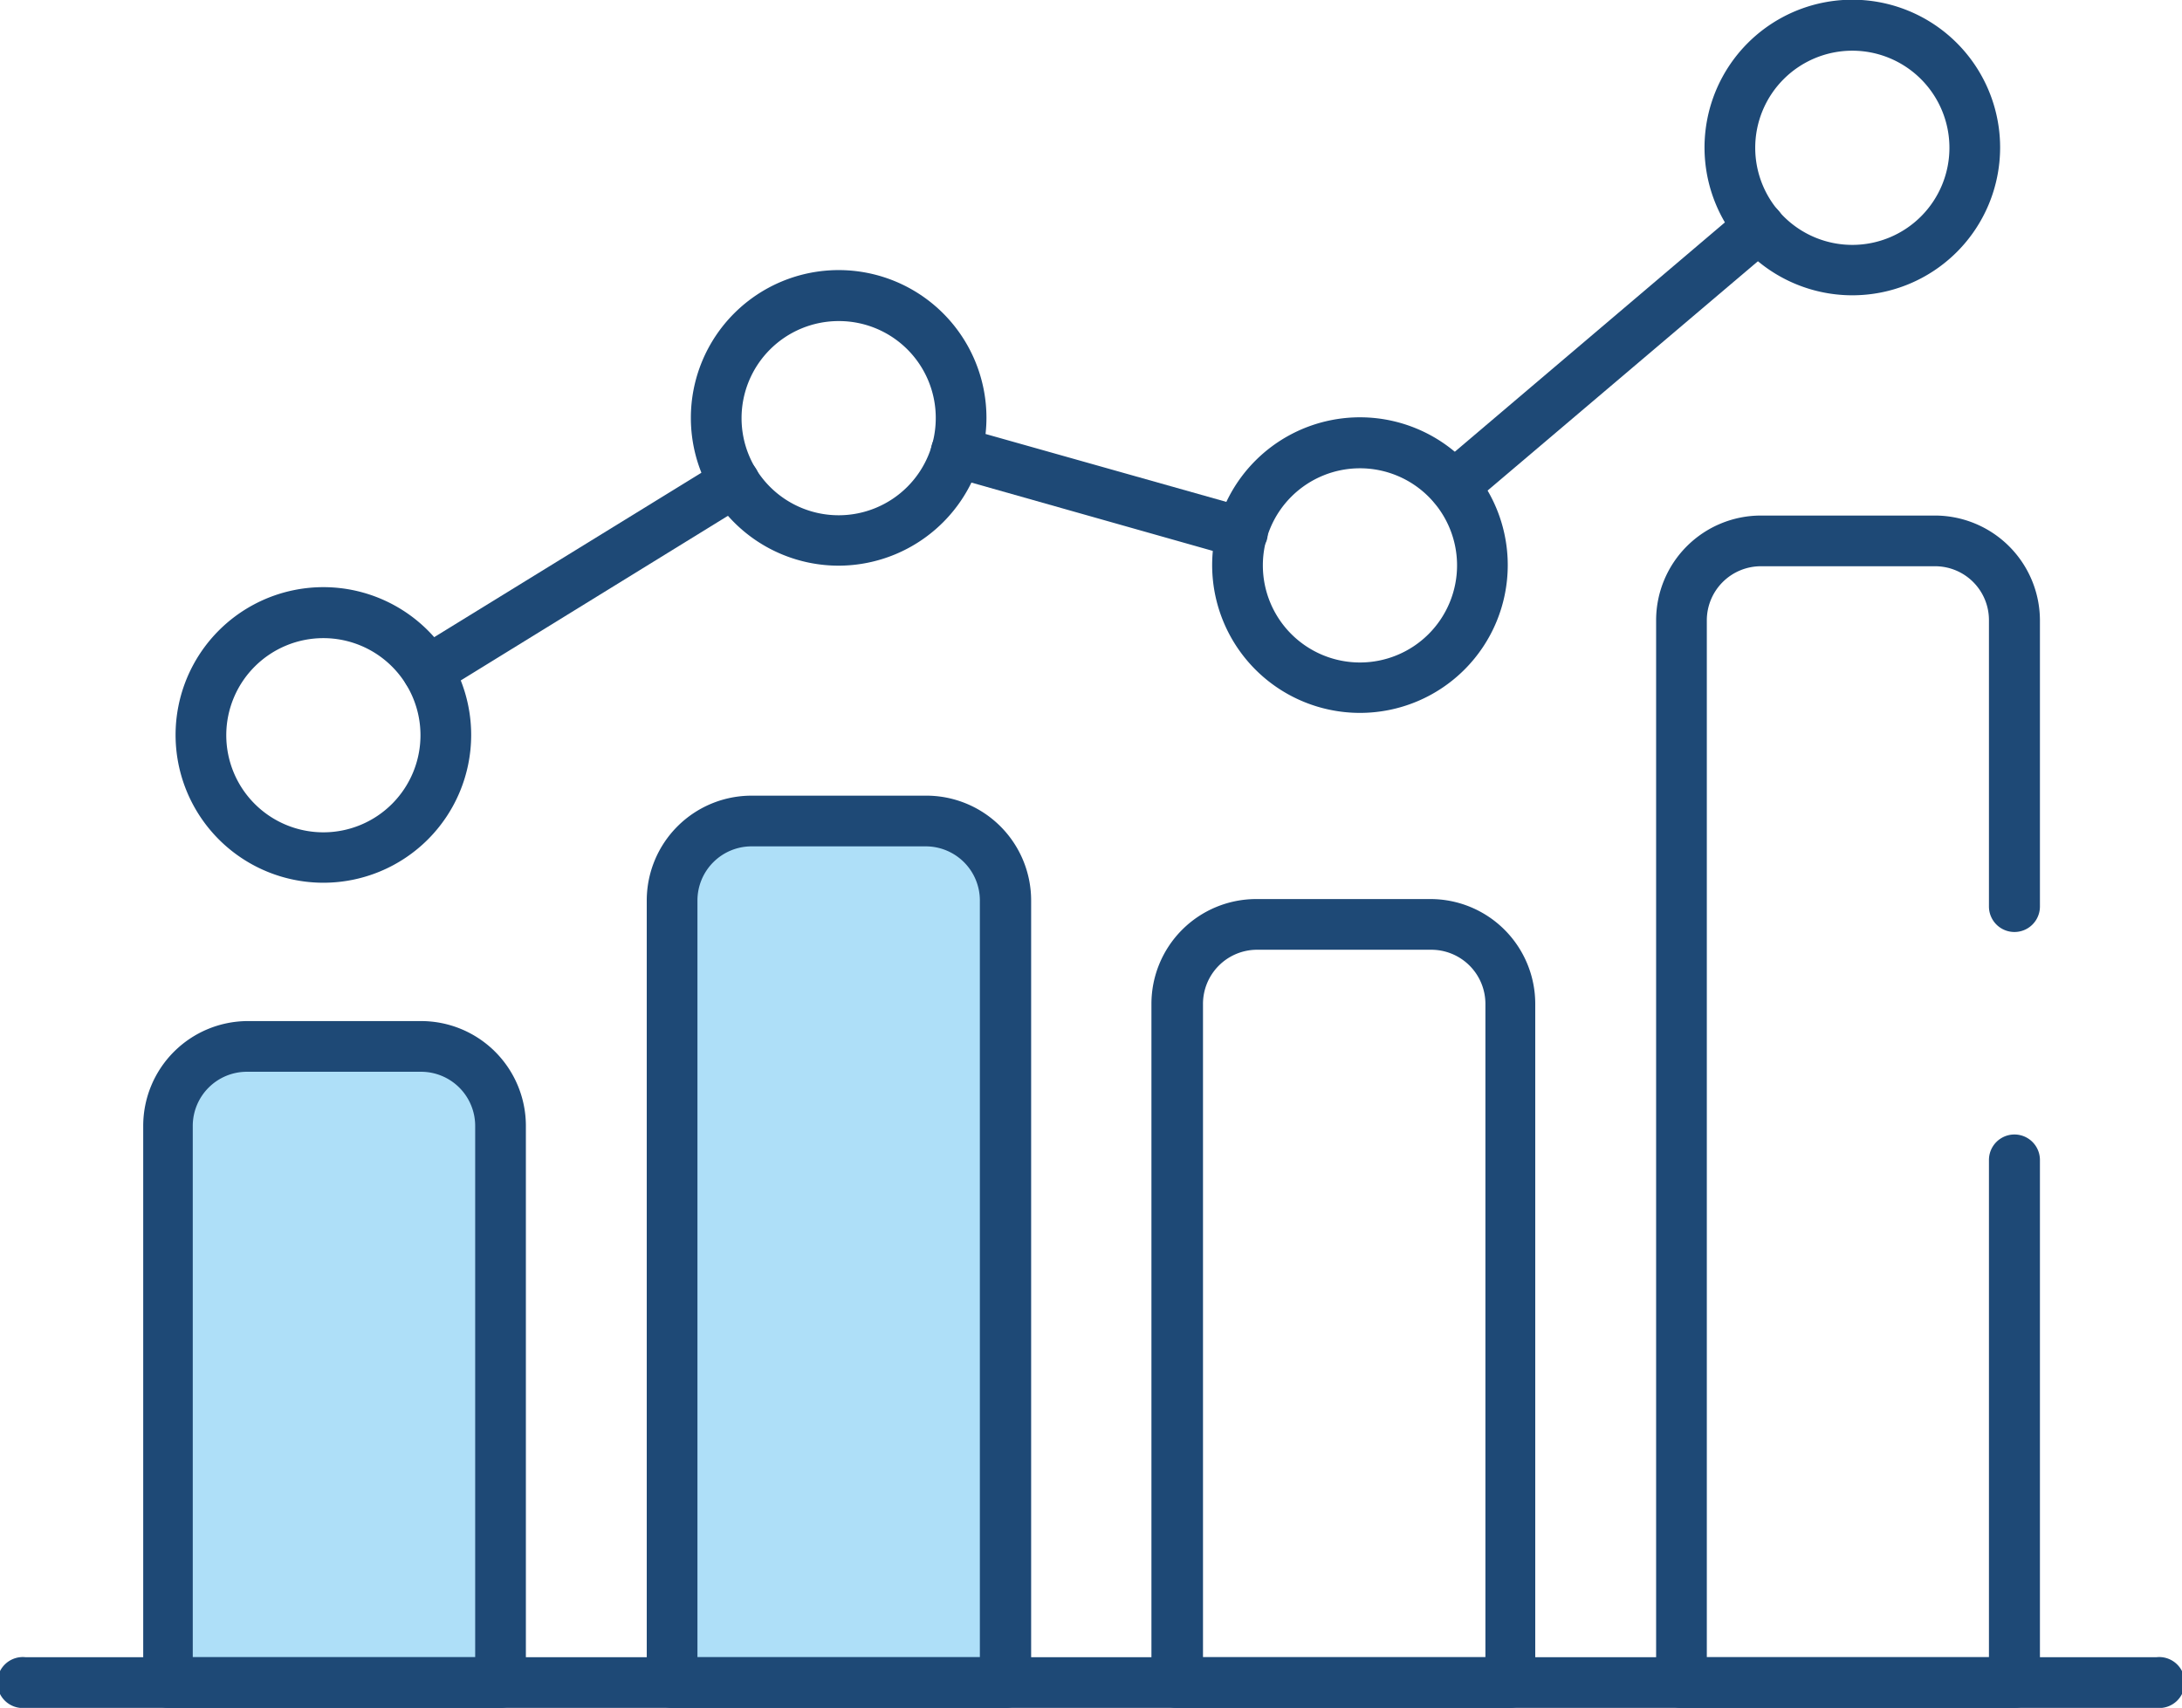
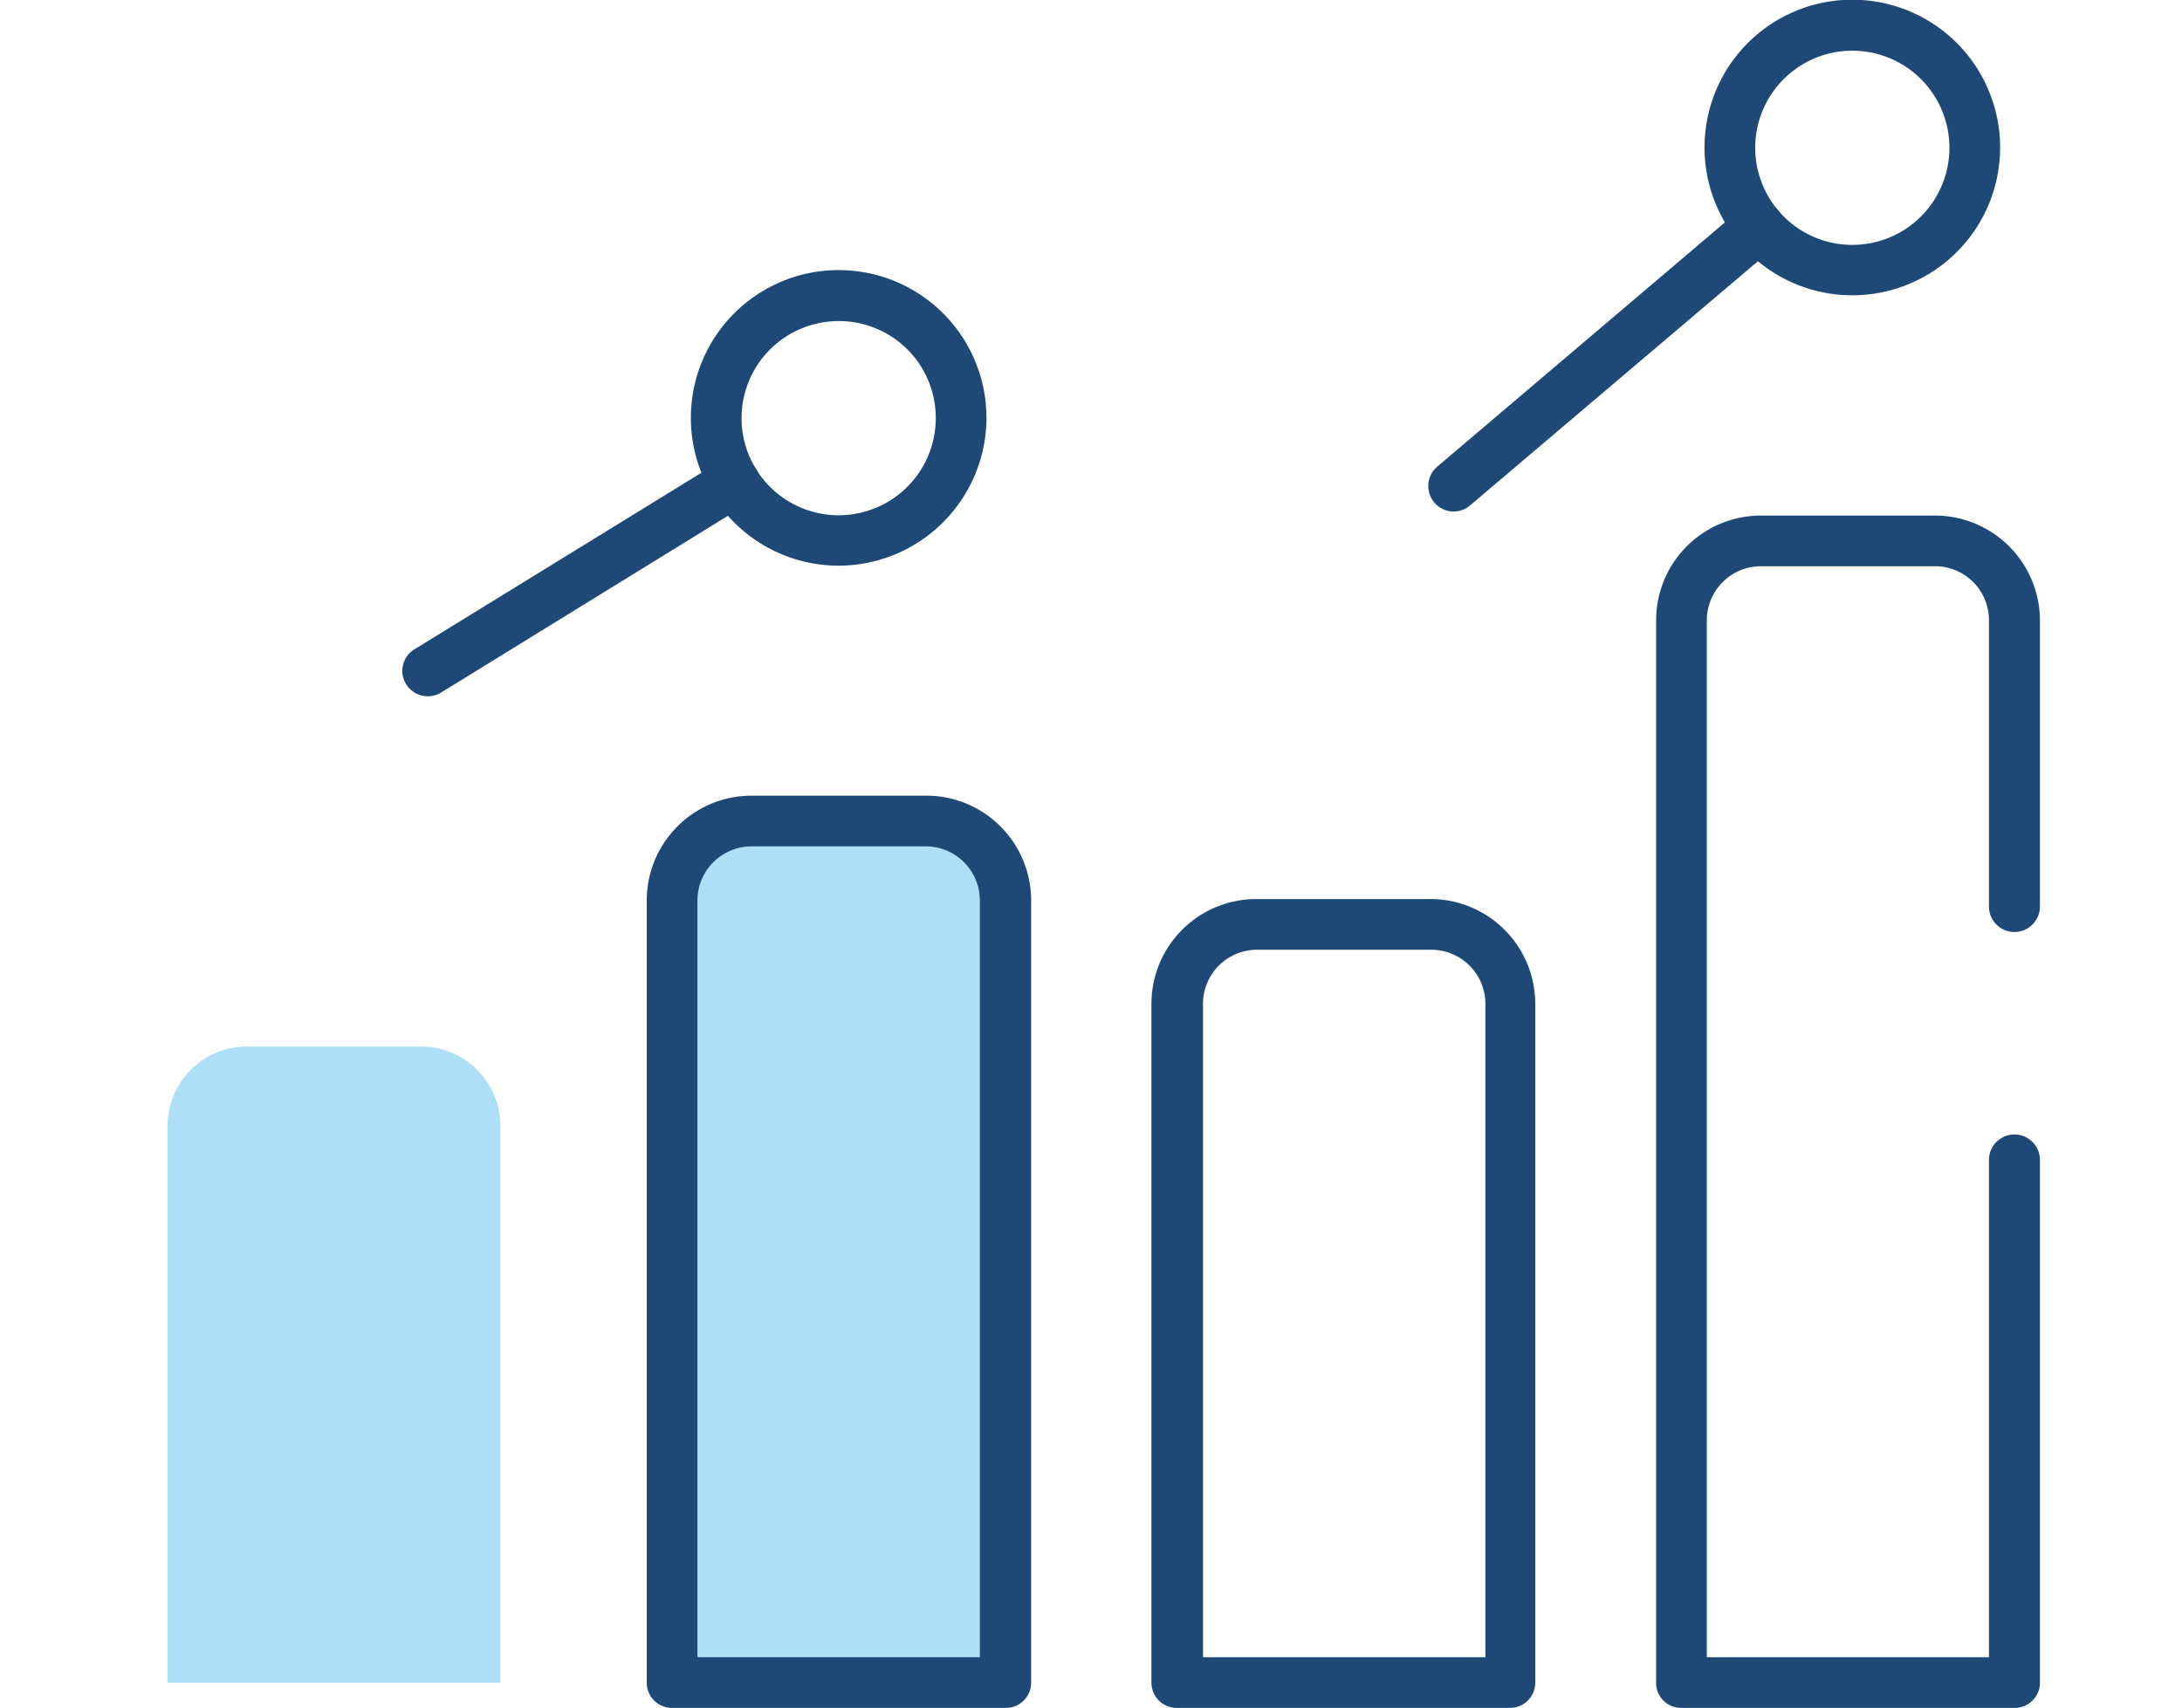
<svg xmlns="http://www.w3.org/2000/svg" viewBox="0 0 76.18 59.63">
  <defs>
    <style>.cls-1{fill:#1e4976;}.cls-2{fill:#aedff8;}</style>
  </defs>
  <g id="Camada_2" data-name="Camada 2">
    <g id="O_q_vc_precisa_" data-name="O q vc precisa?">
      <g id="ícones">
        <path class="cls-1" d="M70.33,59.63H58.7a.87.87,0,0,1-.88-.88V21.63A3.66,3.66,0,0,1,61.48,18h6.08a3.67,3.67,0,0,1,3.66,3.65v10a.89.89,0,0,1-1.78,0v-10a1.88,1.88,0,0,0-1.88-1.88H61.48a1.89,1.89,0,0,0-1.89,1.88V57.86h9.85V40.5a.89.89,0,0,1,1.78,0V58.75A.88.88,0,0,1,70.33,59.63Z" />
        <path class="cls-1" d="M52.71,59.63H41.09a.88.88,0,0,1-.89-.88V35.05a3.66,3.66,0,0,1,3.66-3.66h6.08a3.66,3.66,0,0,1,3.66,3.66v23.7A.88.88,0,0,1,52.71,59.63ZM42,57.86h9.86V35.05a1.89,1.89,0,0,0-1.89-1.89H43.86A1.89,1.89,0,0,0,42,35.05Z" />
        <path class="cls-2" d="M26.24,28.67h6.08a2.77,2.77,0,0,1,2.77,2.77V58.75a0,0,0,0,1,0,0H23.47a0,0,0,0,1,0,0V31.44A2.77,2.77,0,0,1,26.24,28.67Z" />
        <path class="cls-1" d="M35.09,59.63H23.47a.88.88,0,0,1-.89-.88V31.44a3.66,3.66,0,0,1,3.66-3.66h6.08A3.66,3.66,0,0,1,36,31.44V58.75A.88.88,0,0,1,35.09,59.63ZM24.35,57.86h9.86V31.44a1.89,1.89,0,0,0-1.89-1.89H26.24a1.89,1.89,0,0,0-1.89,1.89Z" />
        <path class="cls-2" d="M8.62,36.54H14.7a2.77,2.77,0,0,1,2.77,2.77V58.75a0,0,0,0,1,0,0H5.85a0,0,0,0,1,0,0V39.31A2.77,2.77,0,0,1,8.62,36.54Z" />
-         <path class="cls-1" d="M17.48,59.63H5.85A.88.88,0,0,1,5,58.75V39.31a3.66,3.66,0,0,1,3.66-3.66H14.7a3.66,3.66,0,0,1,3.66,3.66V58.75A.88.88,0,0,1,17.48,59.63ZM6.73,57.86h9.86V39.31a1.89,1.89,0,0,0-1.89-1.89H8.62a1.89,1.89,0,0,0-1.89,1.89Z" />
-         <path class="cls-1" d="M75.29,59.63H.89a.89.89,0,1,1,0-1.77h74.4a.89.89,0,1,1,0,1.77Z" />
        <path class="cls-1" d="M64.67,10.31a5.16,5.16,0,1,1,5.16-5.15A5.16,5.16,0,0,1,64.67,10.31Zm0-8.54a3.39,3.39,0,1,0,3.39,3.39A3.39,3.39,0,0,0,64.67,1.77Z" />
-         <path class="cls-1" d="M47.49,24.89a5.16,5.16,0,1,1,5.15-5.15A5.16,5.16,0,0,1,47.49,24.89Zm0-8.54a3.39,3.39,0,1,0,3.38,3.39A3.39,3.39,0,0,0,47.49,16.35Z" />
        <path class="cls-1" d="M29.28,19.75a5.16,5.16,0,1,1,5.16-5.16A5.17,5.17,0,0,1,29.28,19.75Zm0-8.54a3.39,3.39,0,1,0,3.39,3.38A3.38,3.38,0,0,0,29.28,11.21Z" />
-         <path class="cls-1" d="M11.3,30.82a5.16,5.16,0,1,1,5.15-5.15A5.16,5.16,0,0,1,11.3,30.82Zm0-8.54a3.39,3.39,0,1,0,3.38,3.39A3.39,3.39,0,0,0,11.3,22.28Z" />
        <path class="cls-1" d="M14.93,24.31a.89.89,0,0,1-.75-.42.88.88,0,0,1,.29-1.22l10.71-6.59a.88.88,0,1,1,.93,1.5L15.4,24.18A.9.9,0,0,1,14.93,24.31Z" />
        <path class="cls-1" d="M50.75,17.86a.89.89,0,0,1-.58-1.56L60.84,7.24a.89.89,0,0,1,1.25.11A.87.87,0,0,1,62,8.59L51.32,17.65A.89.89,0,0,1,50.75,17.86Z" />
-         <path class="cls-1" d="M43.38,19.46a1,1,0,0,1-.24,0l-10-2.83a.88.88,0,0,1,.48-1.7l10,2.82a.9.9,0,0,1,.61,1.1A.88.88,0,0,1,43.38,19.46Z" />
      </g>
    </g>
  </g>
</svg>